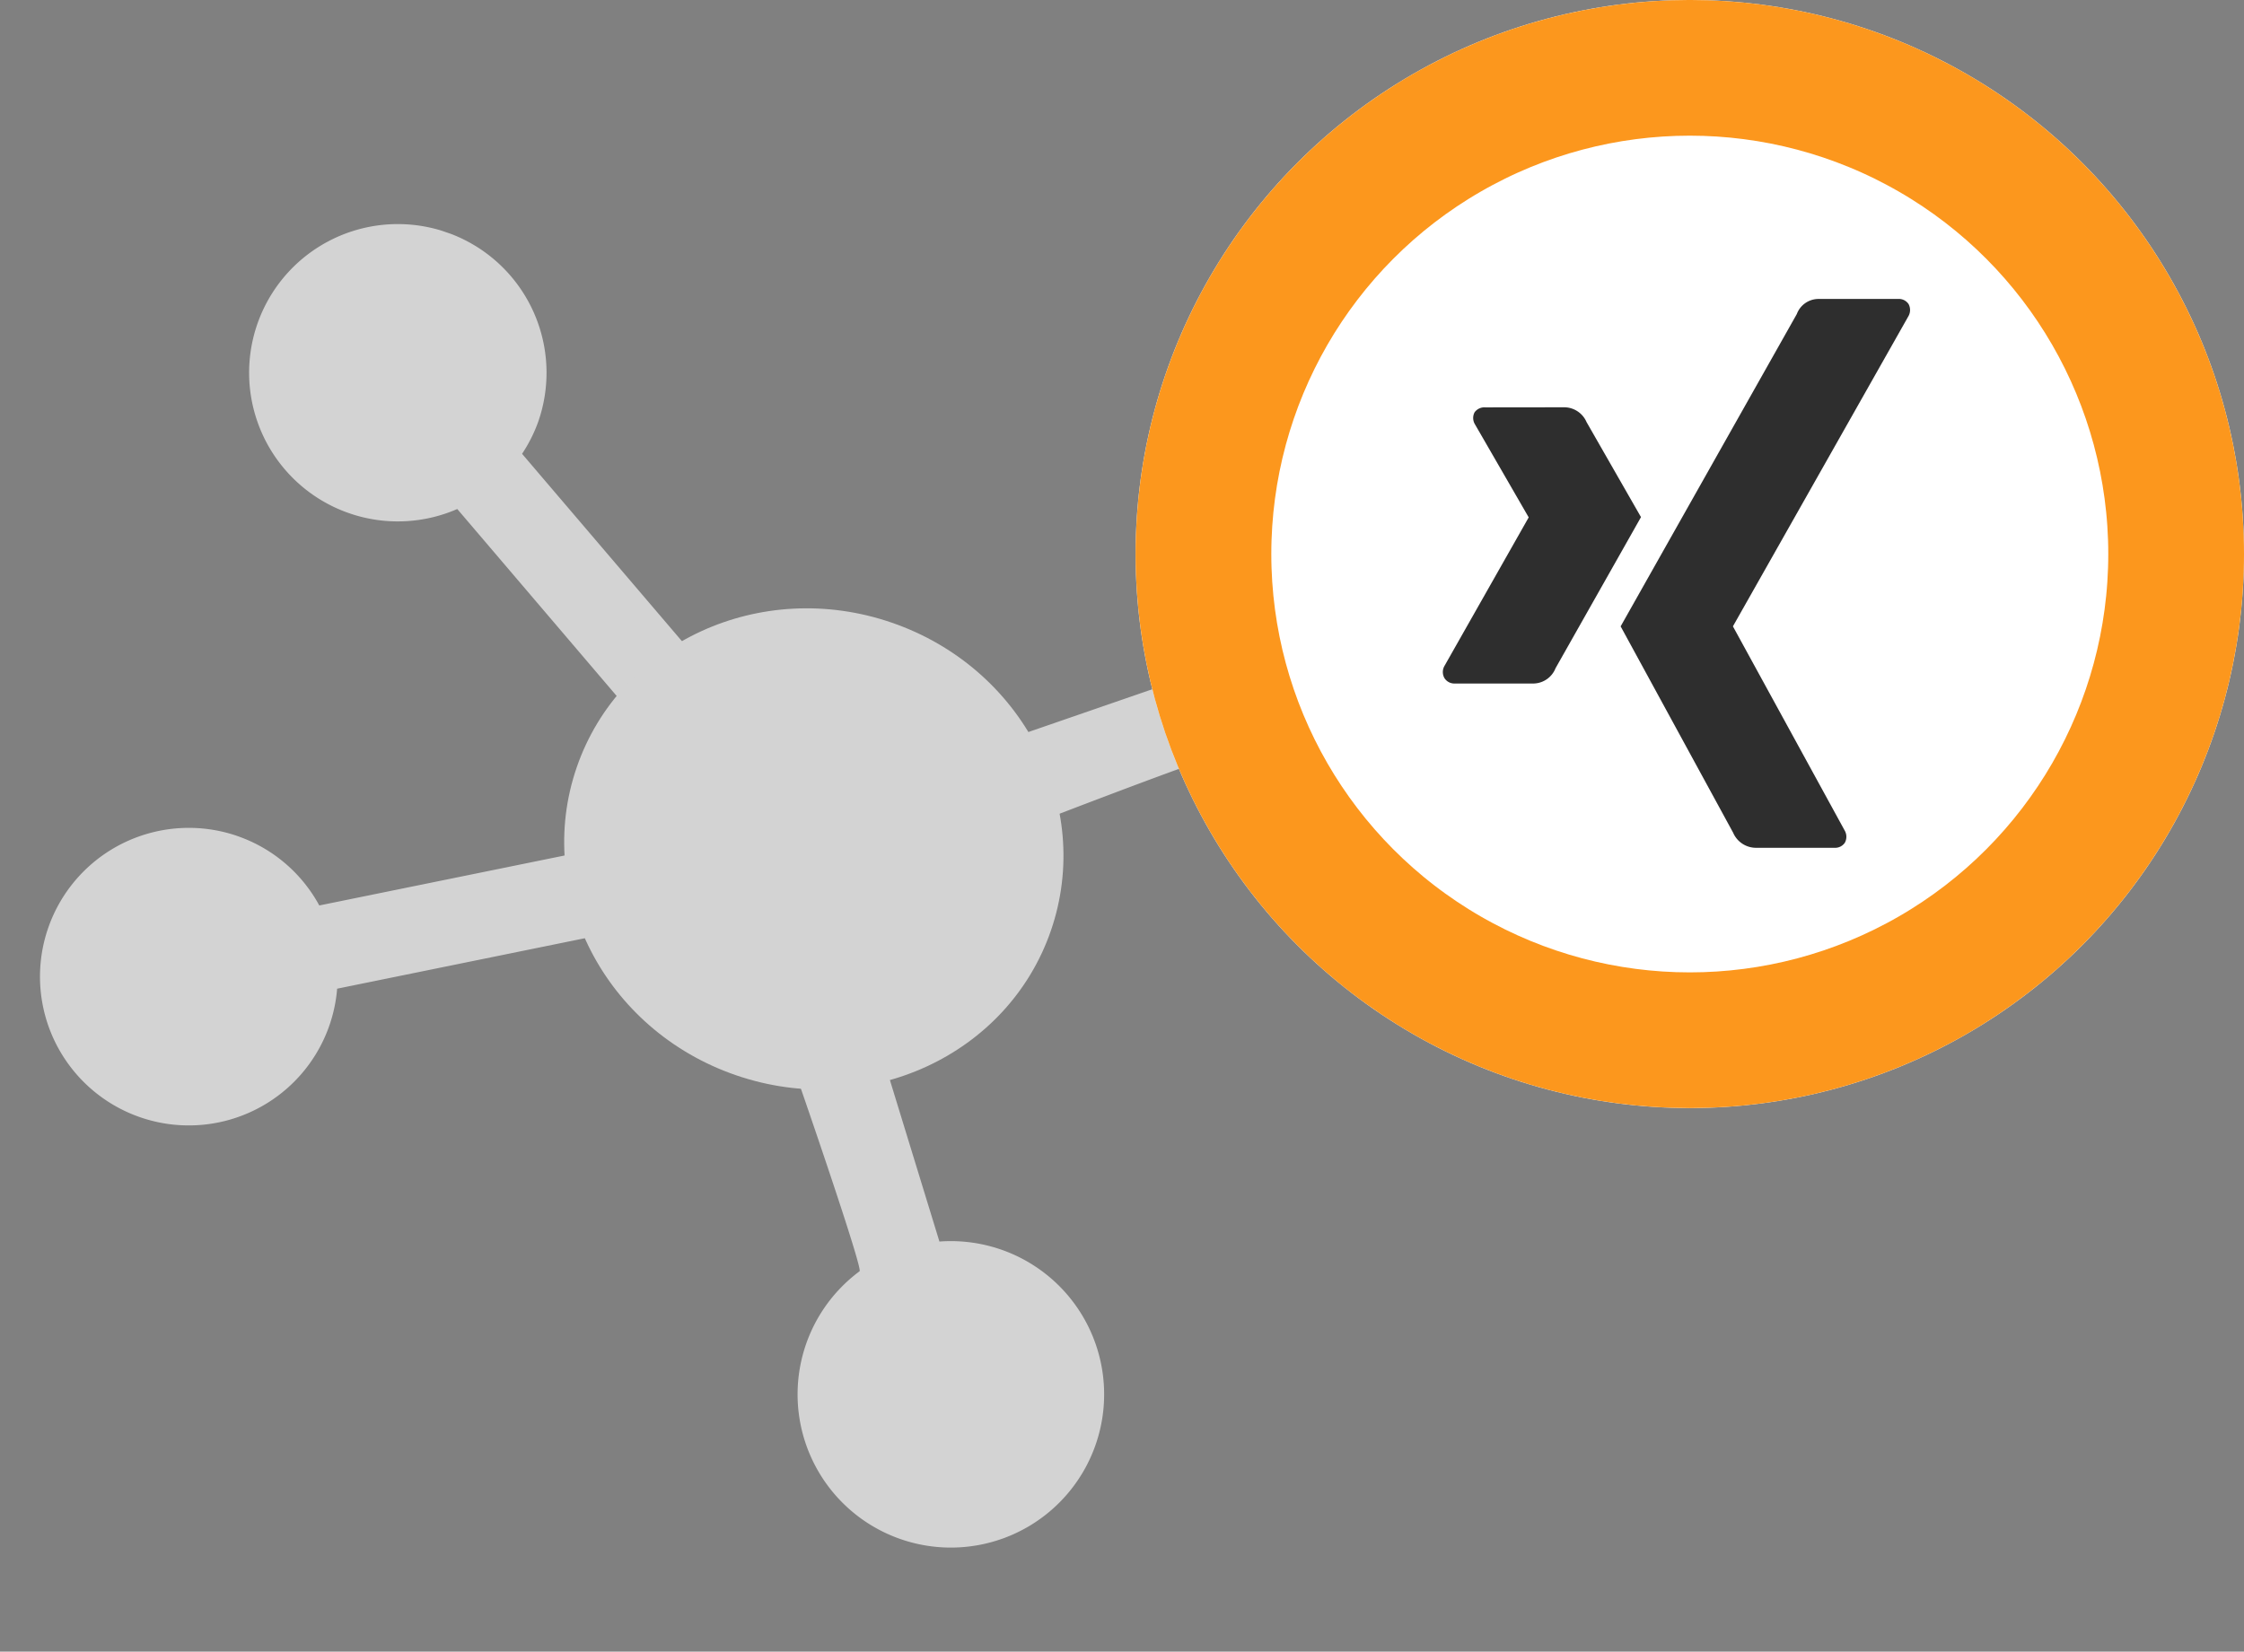
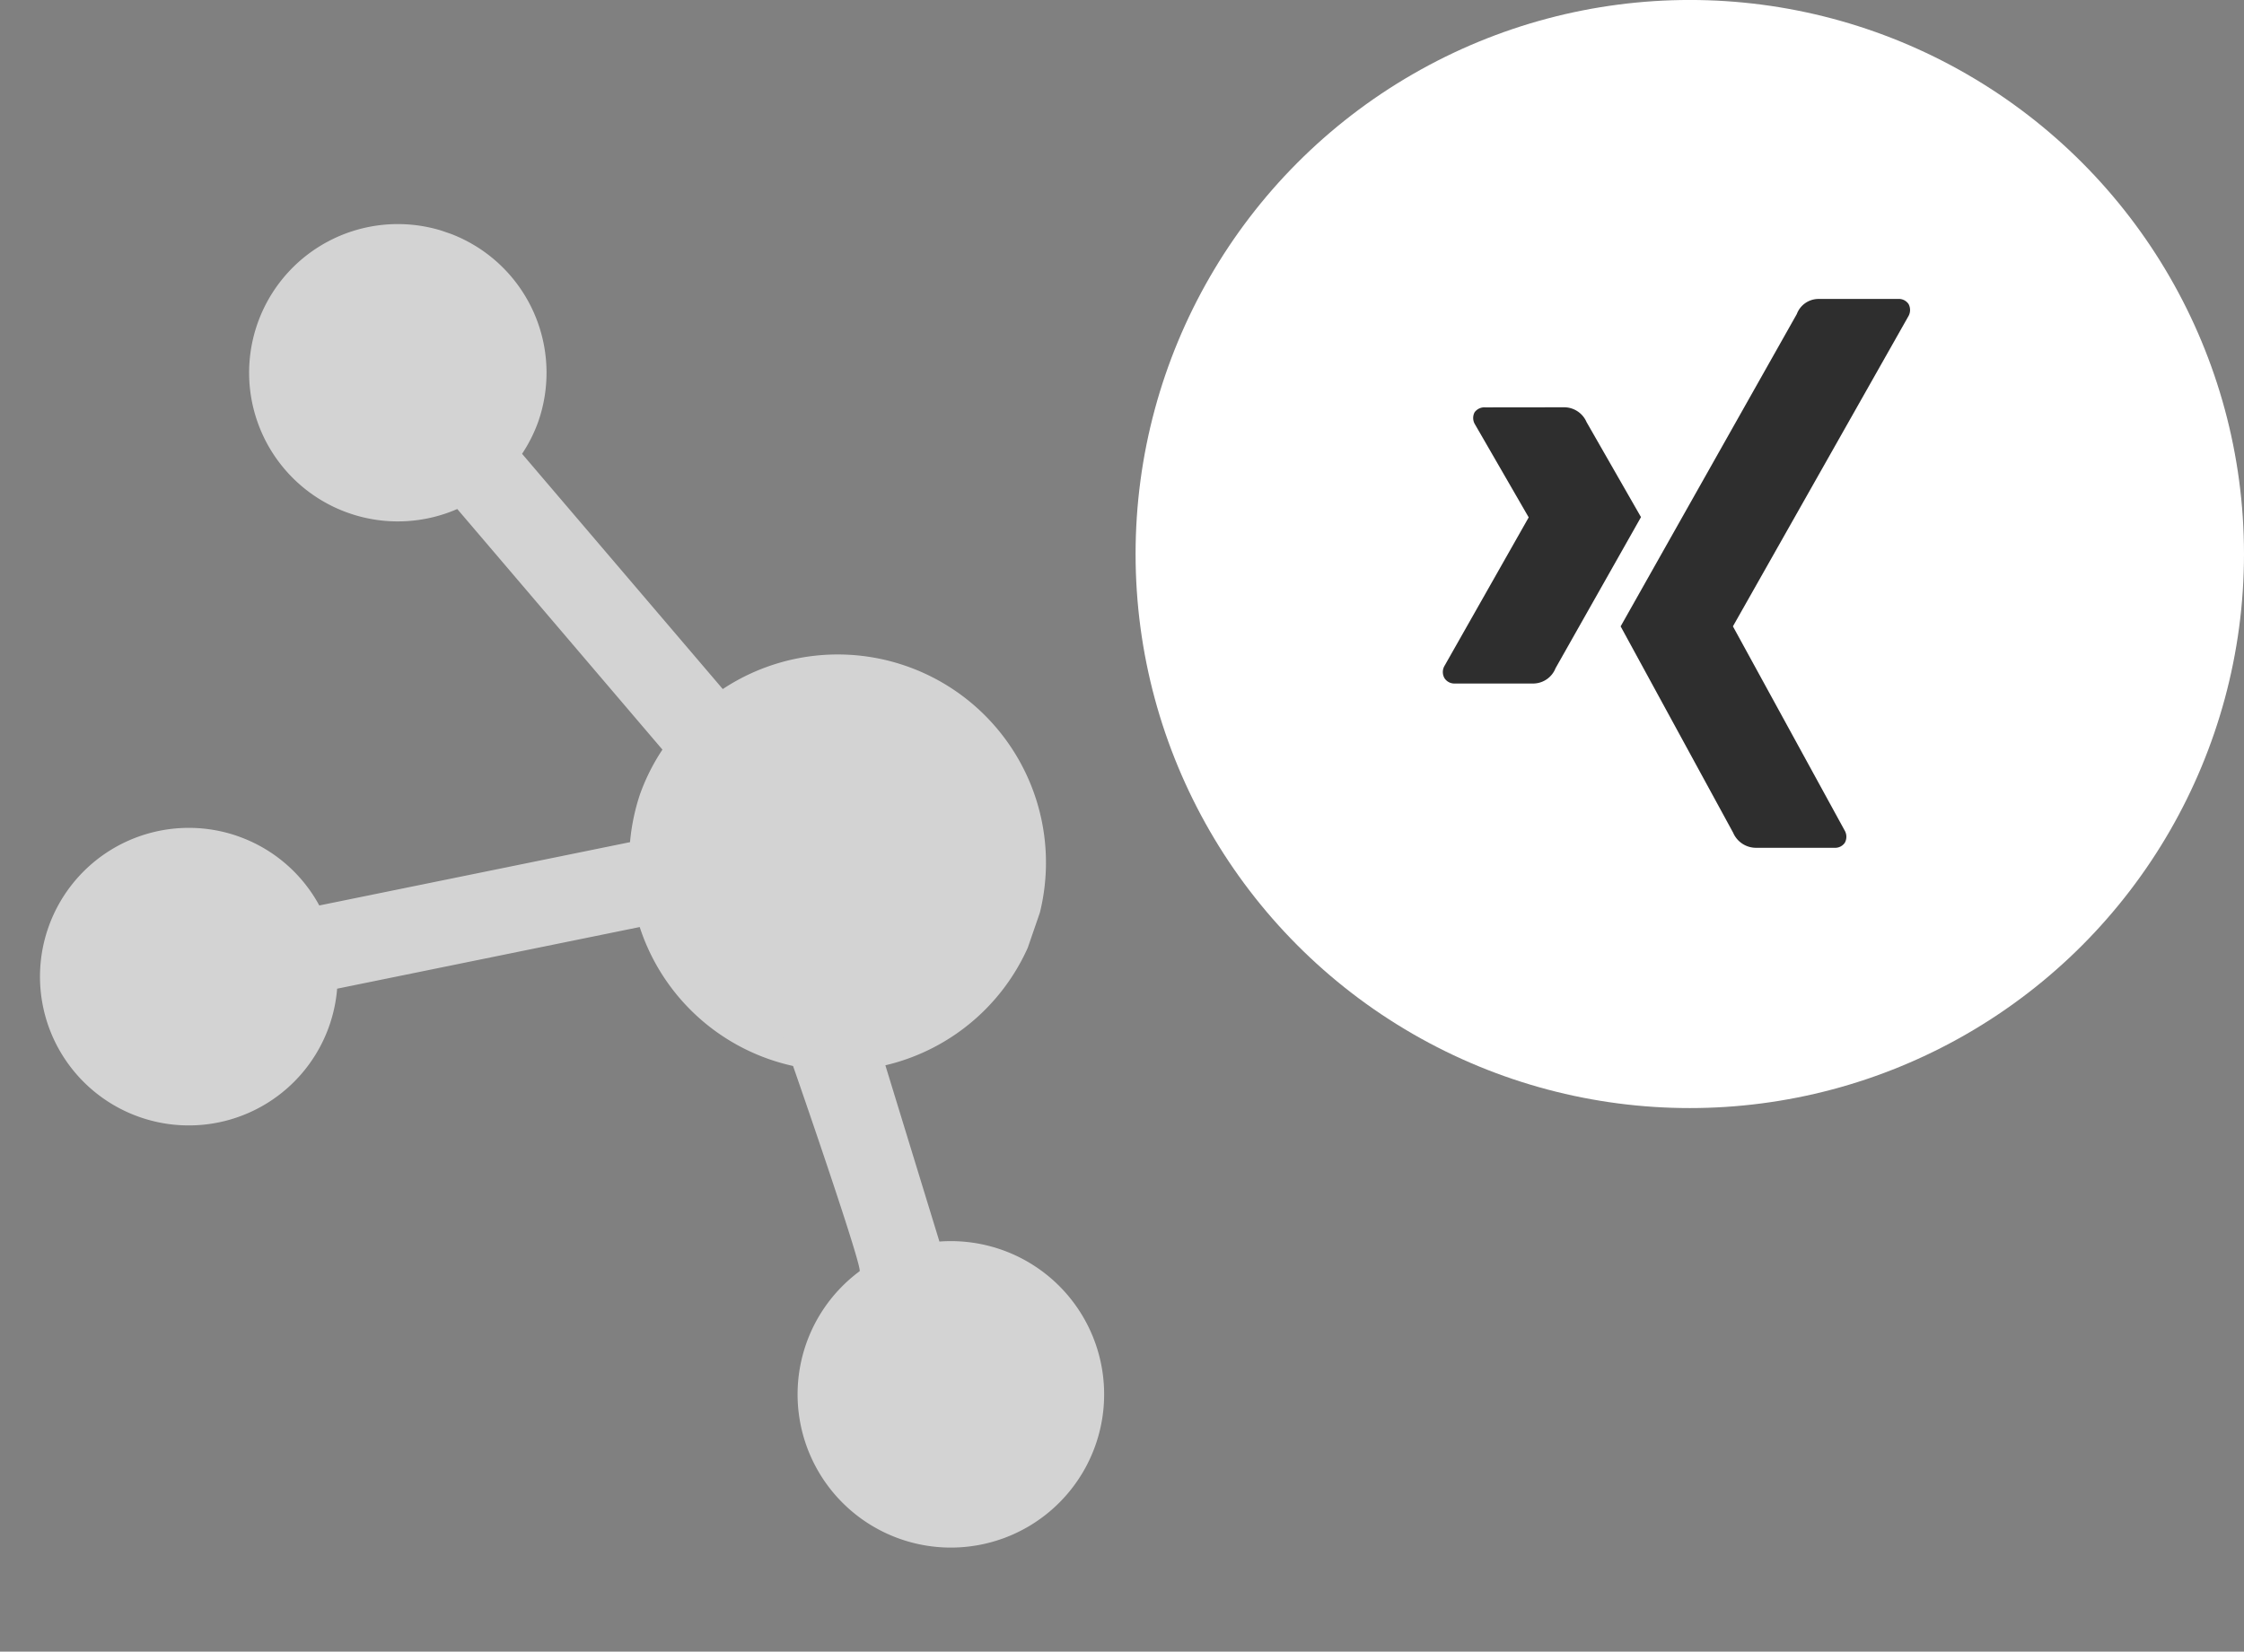
<svg xmlns="http://www.w3.org/2000/svg" width="99.201" height="73.036" viewBox="0 0 99.201 73.036">
  <rect x="0" y="0" width="99.201" height="73.036" fill="#808080" stroke="none" />
  <defs>
    <clipPath id="clip-path">
      <rect id="Rechteck_1552" data-name="Rechteck 1552" width="41.202" height="41.408" fill="#d3d3d3" />
    </clipPath>
    <clipPath id="clip-path-2">
      <rect id="Rechteck_1552-2" data-name="Rechteck 1552" width="41.203" height="41.408" transform="translate(0 0)" fill="#d3d3d3" />
    </clipPath>
    <clipPath id="clip-path-3">
      <rect id="Rechteck_1553" data-name="Rechteck 1553" width="41.202" height="41.407" transform="translate(0 0)" fill="#d3d3d3" />
    </clipPath>
  </defs>
  <g id="Gruppe_9351" data-name="Gruppe 9351" transform="translate(-439.799 -1967)">
    <g id="Gruppe_9349" data-name="Gruppe 9349" transform="matrix(0.946, 0.326, -0.326, 0.946, 458.613, 1959.621)">
      <g id="Gruppe_9345" data-name="Gruppe 9345" transform="translate(0 16.38)">
        <g id="Gruppe_9344" data-name="Gruppe 9344" transform="translate(0 0)" clip-path="url(#clip-path)">
          <path id="Pfad_631" data-name="Pfad 631" d="M6.588,28.233A6.542,6.542,0,0,1,11,29.955l12.068-7.118a9.242,9.242,0,0,1-.273-2.133,9.1,9.1,0,0,1,.294-2.2l-12.034-7.1a6.57,6.57,0,1,1,2.125-4.82,6.549,6.549,0,0,1-.213,1.581l11.771,6.94a9.2,9.2,0,1,1-.043,11.139L12.944,33.175a6.575,6.575,0,1,1-6.356-4.943" fill="#d3d3d3" />
        </g>
      </g>
      <g id="Gruppe_9346" data-name="Gruppe 9346" transform="matrix(0.94, 0.342, -0.342, 0.94, 21.461, 0)">
        <g id="Gruppe_9344-2" data-name="Gruppe 9344" transform="translate(9.512 12.009)" clip-path="url(#clip-path-2)">
          <path id="Pfad_631-2" data-name="Pfad 631" d="M12.885,6.865A6.77,6.77,0,1,1,10.972,10.1C10.866,9.771.017,3.04,0,3.093,0,3.093,3.393.239,2.687,0" transform="translate(14.243 22.53)" fill="#d3d3d3" />
        </g>
        <g id="Gruppe_9347" data-name="Gruppe 9347" transform="matrix(-0.035, -0.999, 0.999, -0.035, 1.438, 42.622)" clip-path="url(#clip-path-3)">
-           <path id="Pfad_632" data-name="Pfad 632" d="M12.885,6.864A6.771,6.771,0,1,1,10.972,10.1C10.866,9.771.017,3.04,0,3.093,0,3.093,3.393.239,2.687,0" transform="translate(14.242 22.53)" fill="#d3d3d3" />
+           <path id="Pfad_632" data-name="Pfad 632" d="M12.885,6.864A6.771,6.771,0,1,1,10.972,10.1" transform="translate(14.242 22.53)" fill="#d3d3d3" />
        </g>
      </g>
-       <ellipse id="Ellipse_285" data-name="Ellipse 285" cx="11.079" cy="10.576" rx="11.079" ry="10.576" transform="translate(19.764 26.278)" fill="#d3d3d3" />
    </g>
    <g id="Gruppe_9350" data-name="Gruppe 9350" transform="translate(490.104 1967.228)">
      <g id="Ellipse_284" data-name="Ellipse 284" transform="translate(-0.104 -0.229)" fill="#fff" stroke="#fc971d" stroke-width="6">
        <circle cx="24.5" cy="24.5" r="24.5" stroke="none" />
-         <circle cx="24.5" cy="24.5" r="21.5" fill="none" />
      </g>
      <g id="xing-icon" transform="translate(13.479 12.992)">
        <path id="Pfad_604" data-name="Pfad 604" d="M2.067,493.8a.537.537,0,0,0-.478.218.541.541,0,0,0,.02.537l2.367,4.1a.018.018,0,0,1,0,.019L.257,505.235a.541.541,0,0,0,0,.537.516.516,0,0,0,.457.239h3.5a1.07,1.07,0,0,0,.954-.676s3.637-6.432,3.778-6.683c-.015-.023-2.406-4.2-2.406-4.2a1.081,1.081,0,0,0-.975-.656Z" transform="translate(-0.186 -489.006)" fill="#2e2e2e" />
        <path id="Pfad_605" data-name="Pfad 605" d="M818.625,0a1.024,1.024,0,0,0-.937.667L809.9,14.478l4.973,9.124a1.1,1.1,0,0,0,.979.667h3.495a.517.517,0,0,0,.464-.223.548.548,0,0,0-.007-.541l-4.934-9.016a.02.02,0,0,1,0-.023l7.75-13.7a.553.553,0,0,0,.008-.541A.517.517,0,0,0,822.161,0Z" transform="translate(-802.04 0)" fill="#2e2e2e" />
      </g>
    </g>
  </g>
</svg>